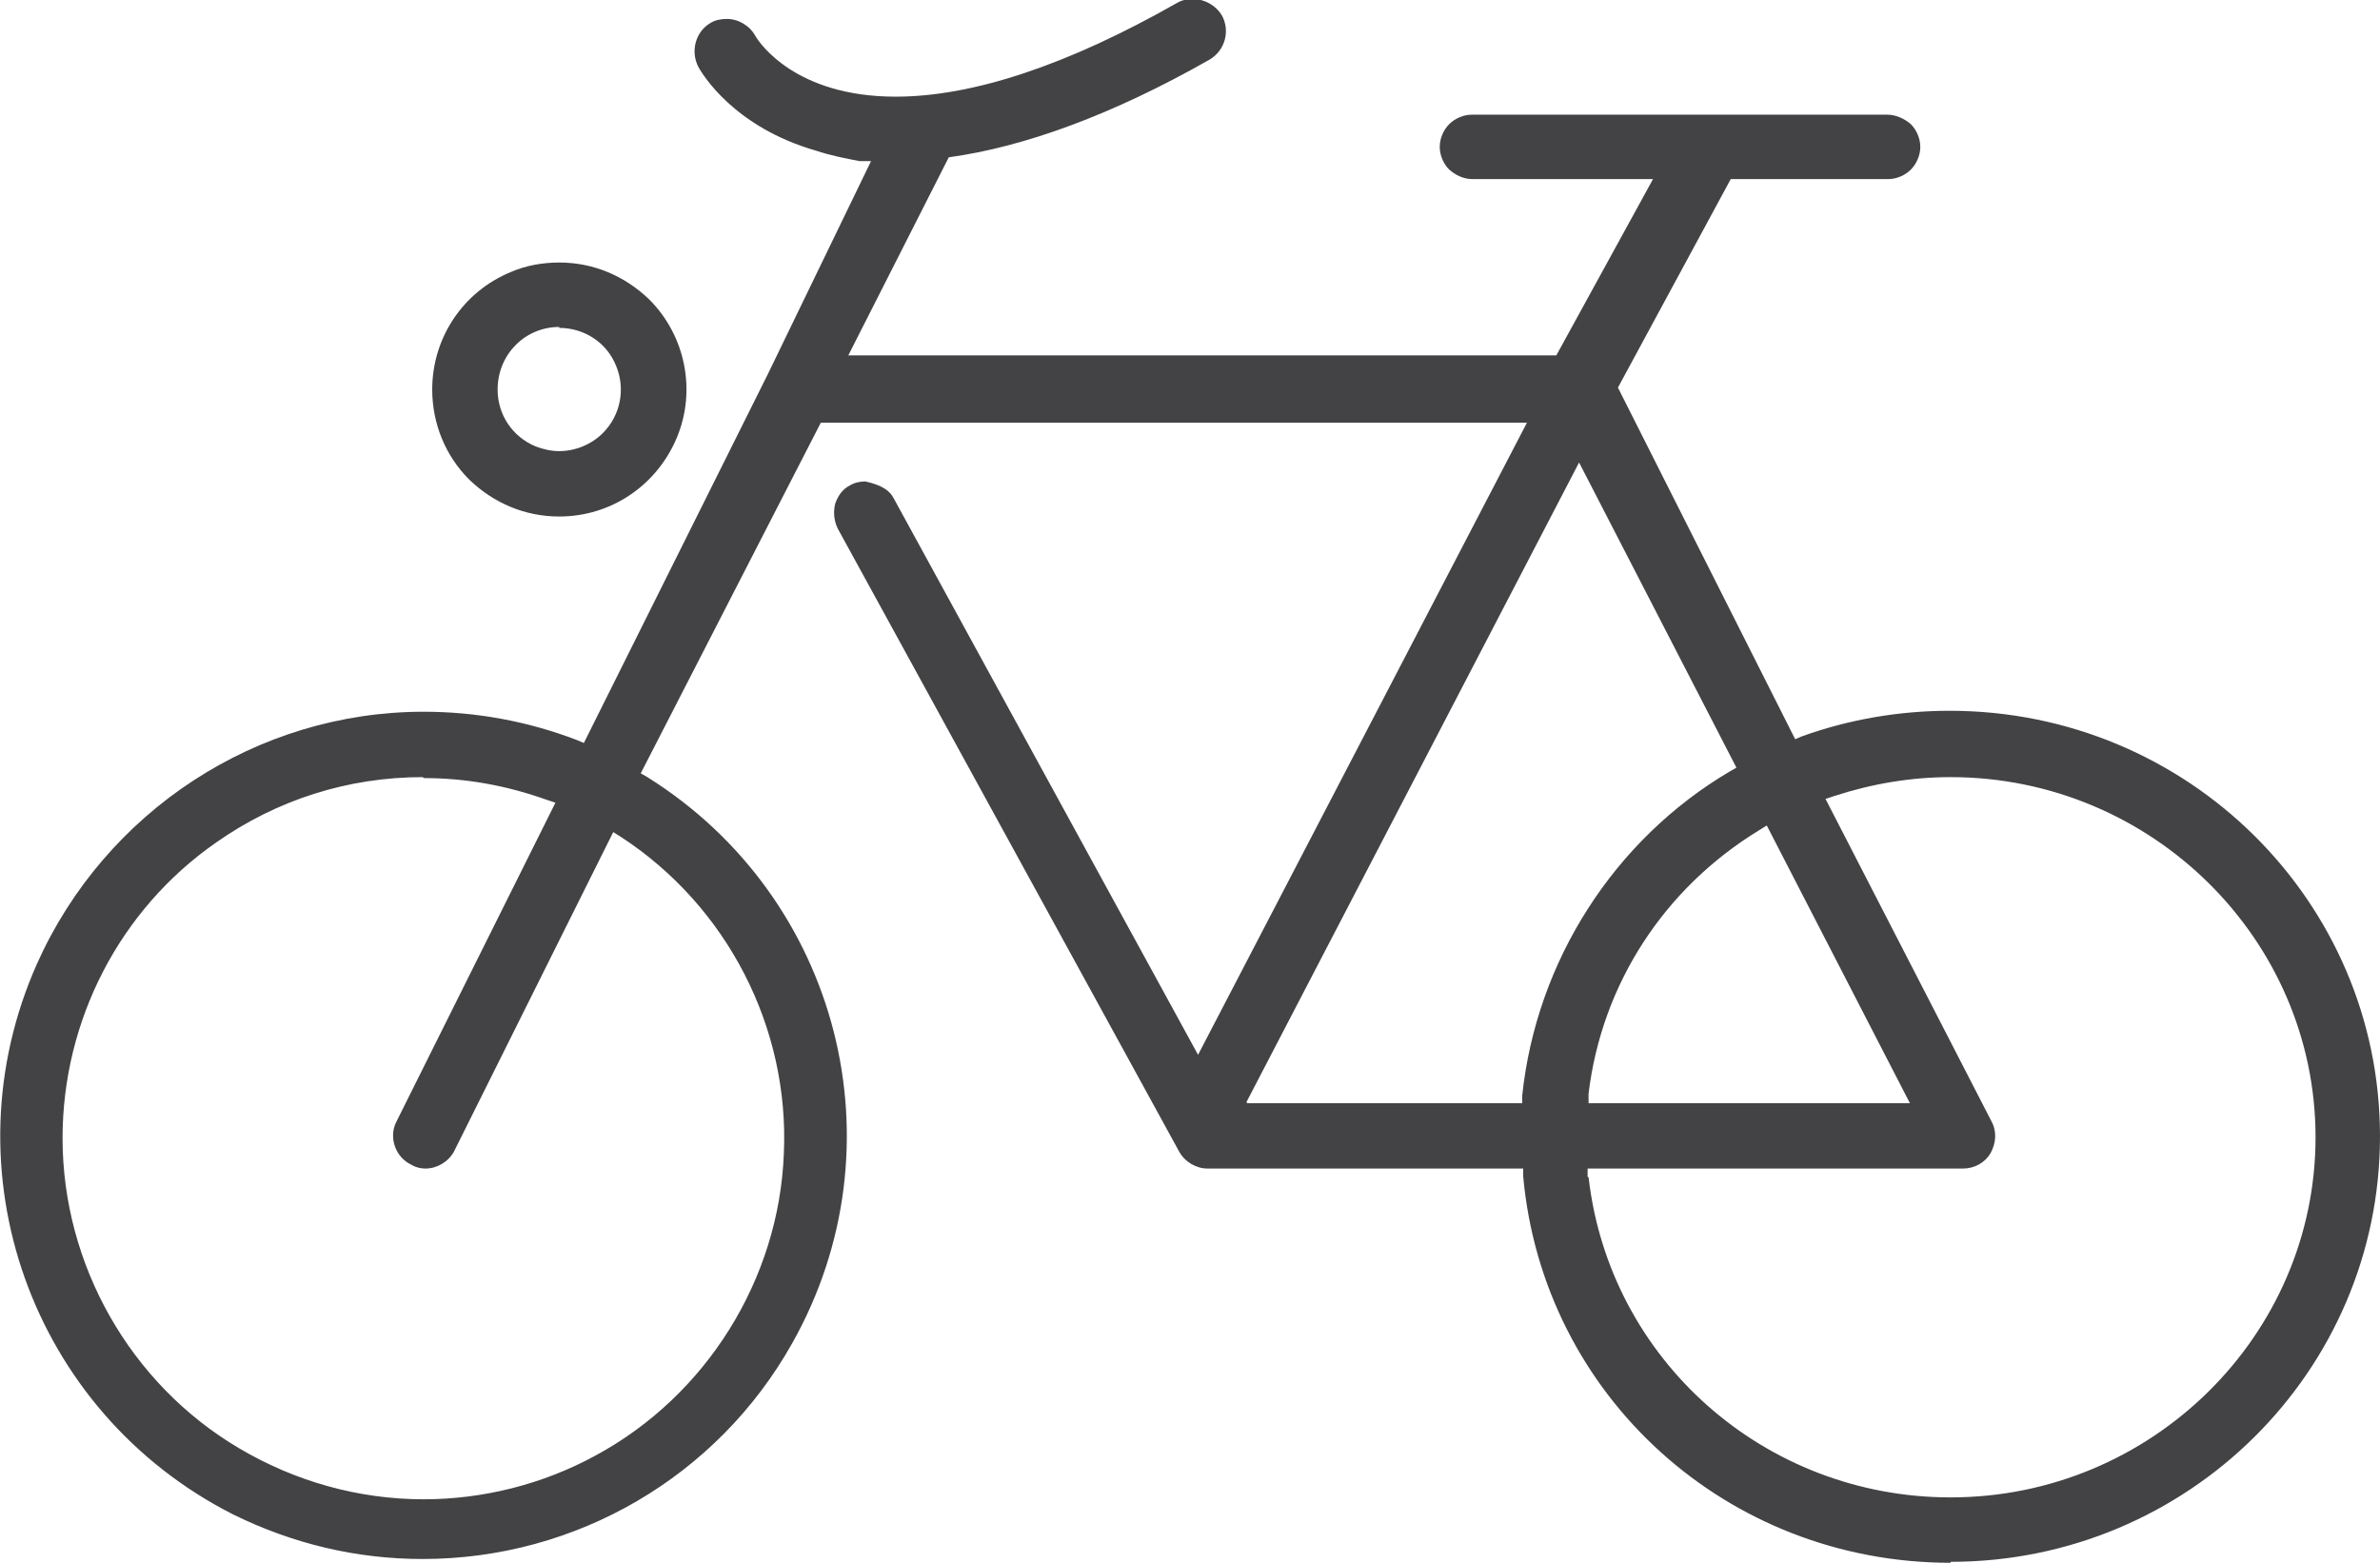
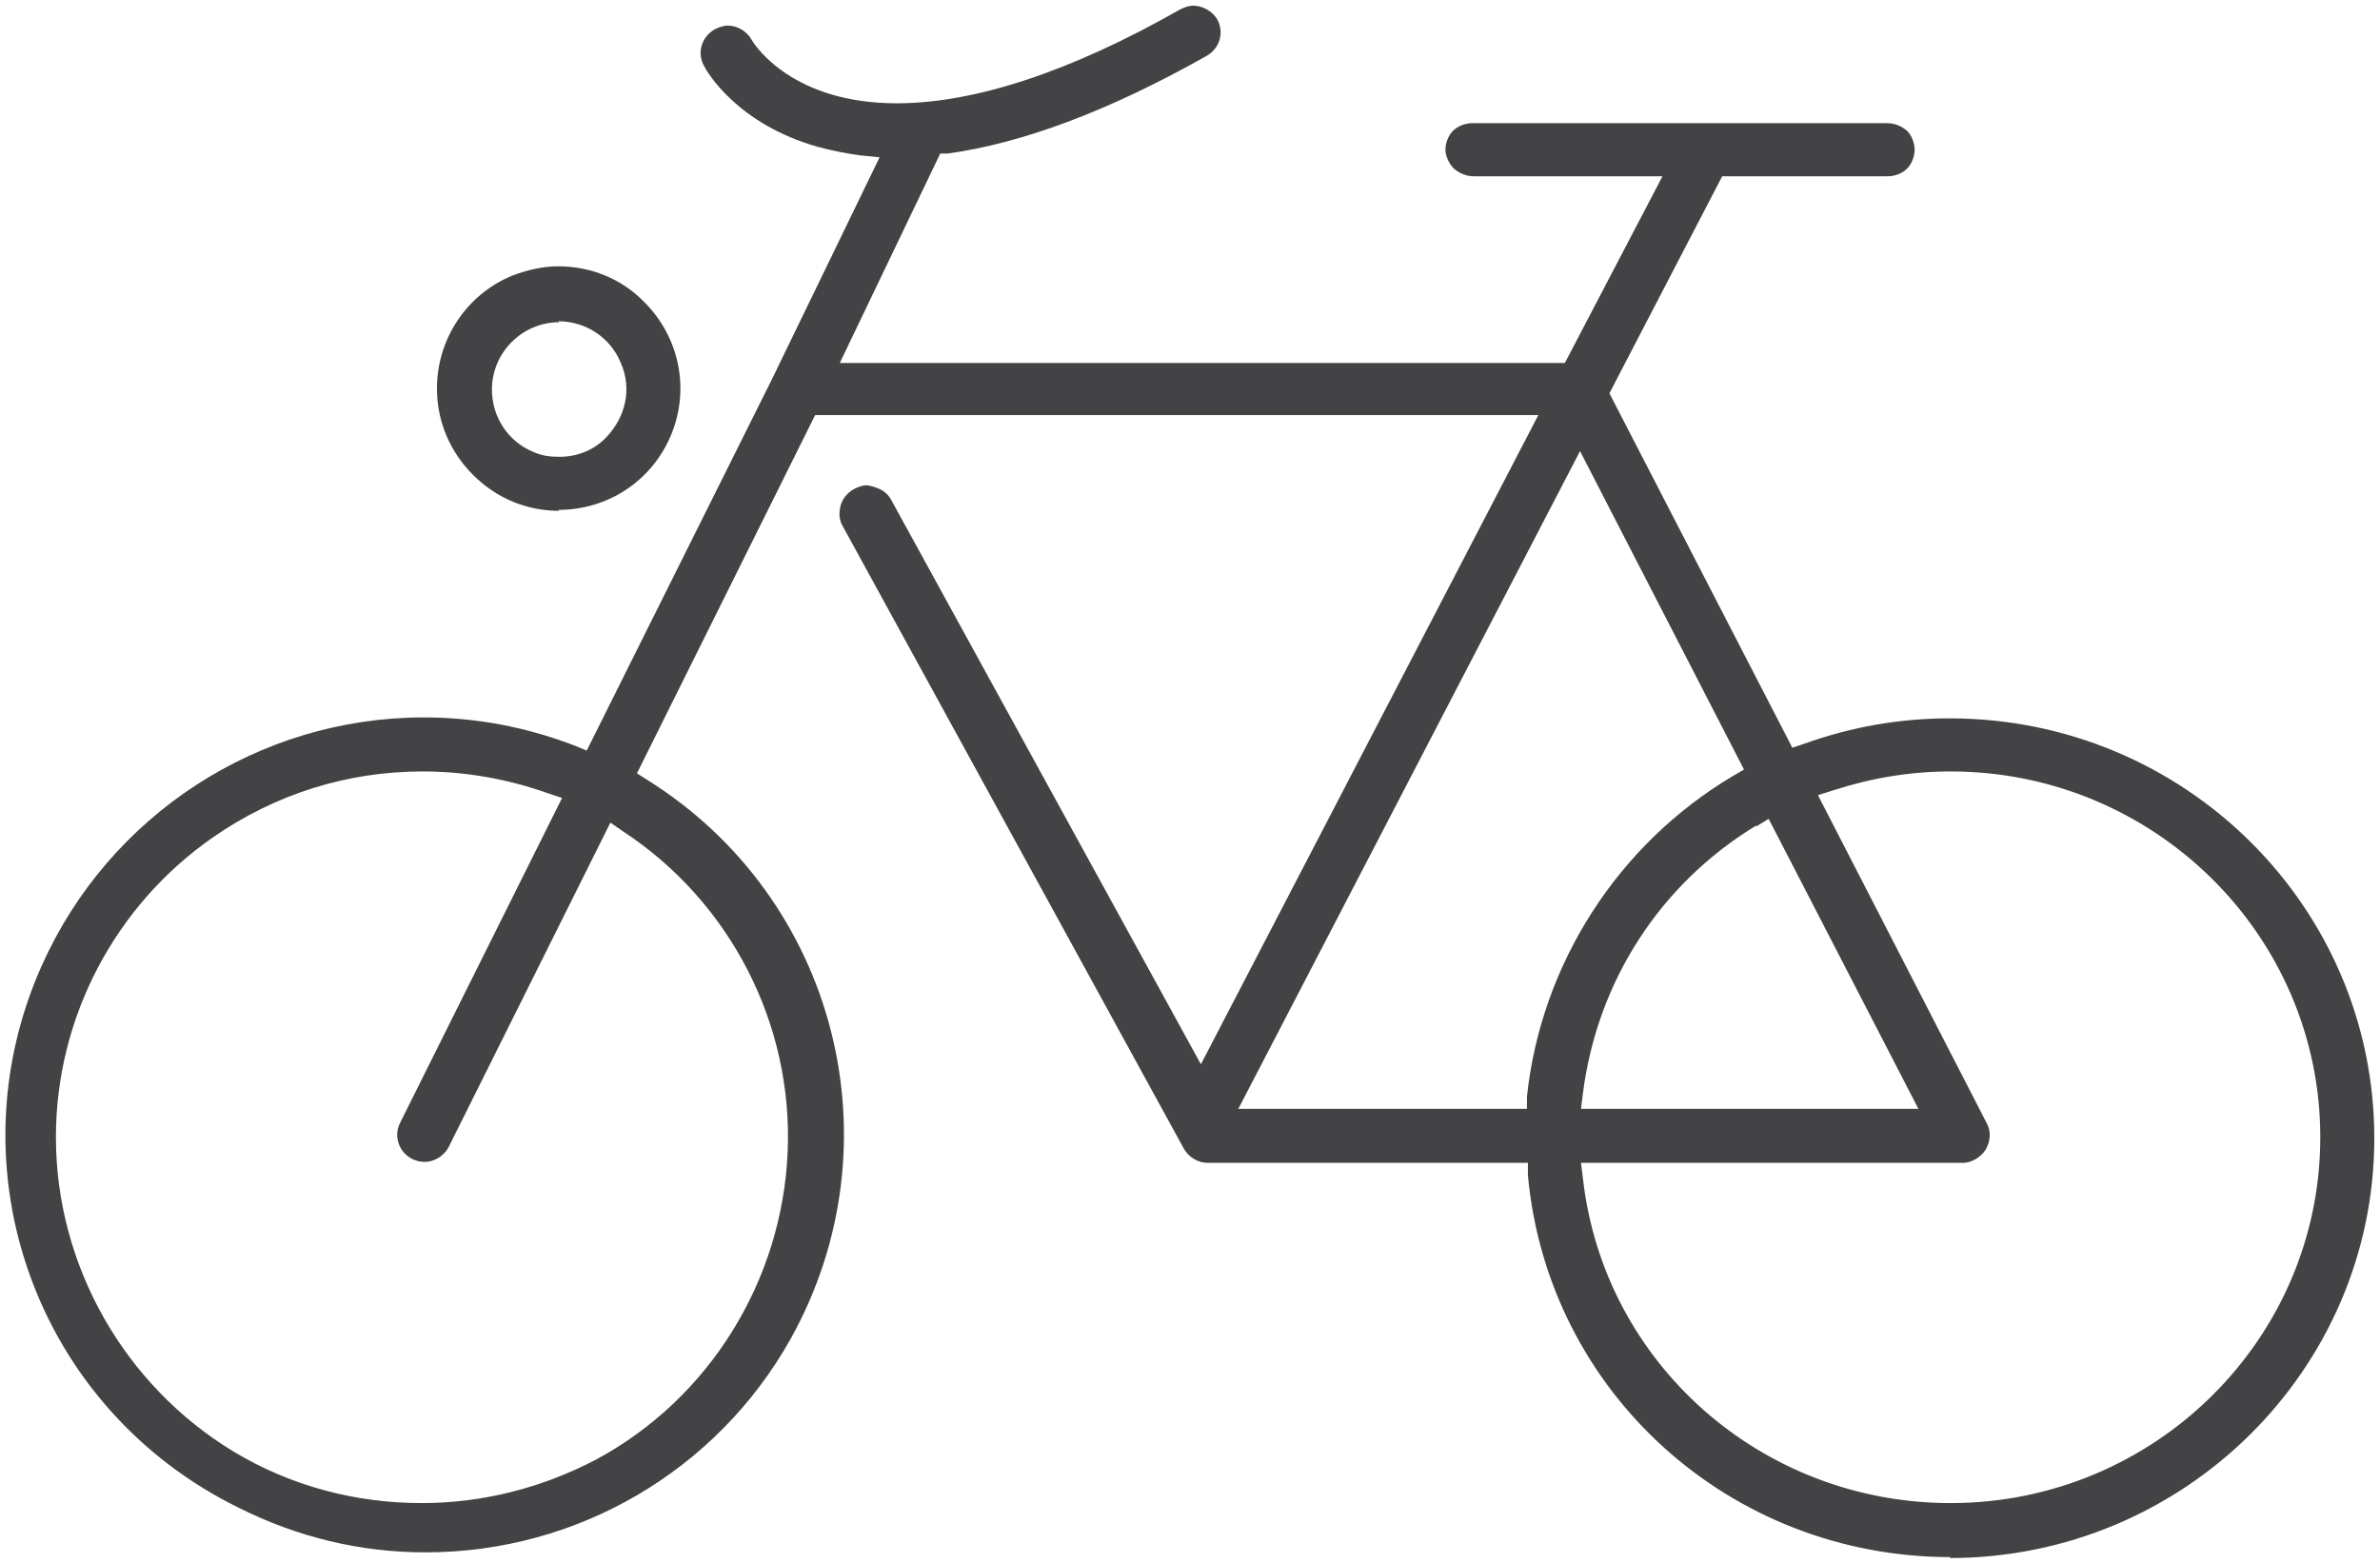
<svg xmlns="http://www.w3.org/2000/svg" id="Layer_2" data-name="Layer 2" viewBox="0 0 25.11 16.49">
  <defs>
    <style>
      .cls-1 {
        fill: #434345;
        stroke-width: 0px;
      }
    </style>
  </defs>
  <g id="_レイヤー_2" data-name="レイヤー 2">
-     <path class="cls-1" d="M20.58,16.49c-2.36,0-4.3-1.76-4.51-4.08v-.08h-3.33c-.12,0-.24-.07-.3-.18l-3.6-6.57c-.04-.08-.05-.17-.03-.26.03-.09.08-.16.16-.2.05-.03.11-.04.16-.04.18.04.26.1.3.18l3.21,5.87,3.47-6.67h-7.45l-1.9,3.7.07.04c2.03,1.27,2.7,3.89,1.53,5.97-.79,1.41-2.28,2.28-3.9,2.28-.7,0-1.37-.16-2-.47C.33,14.9-.58,12.35.39,10.17c.72-1.61,2.32-2.66,4.08-2.66.55,0,1.1.1,1.62.3l.07.03,1.94-3.89,1.09-2.25h-.12c-.16-.03-.31-.06-.46-.11-.87-.25-1.2-.81-1.24-.88-.09-.17-.03-.38.13-.47.05-.03.11-.04.17-.04.12,0,.24.07.3.18.04.07.42.64,1.48.64.81,0,1.81-.33,2.97-.99.05-.03.11-.04.17-.04.12,0,.24.07.3.17.09.16.04.37-.13.47-1.02.58-1.95.92-2.75,1.03l-1.06,2.09h7.47l1.02-1.86h-1.9c-.1,0-.18-.04-.25-.1-.06-.06-.1-.15-.1-.24s.04-.18.1-.24c.06-.06.15-.1.24-.1h4.38c.09,0,.18.04.25.1.06.06.1.15.1.24s-.04.18-.1.24c-.06.06-.15.1-.24.1h-1.66l-1.19,2.2,1.87,3.71.07-.03c.5-.18,1.03-.27,1.56-.27,2.51,0,4.54,2.01,4.54,4.49s-2.03,4.49-4.53,4.49h0ZM4.46,8.2c-.79,0-1.54.24-2.18.69-1.02.71-1.62,1.88-1.62,3.12,0,1.33.71,2.59,1.86,3.27.59.35,1.26.54,1.95.54h0c.63,0,1.26-.16,1.81-.46,1.17-.63,1.94-1.86,1.99-3.19.06-1.33-.6-2.61-1.72-3.34l-.08-.05-1.68,3.37c-.06.11-.18.18-.3.18-.05,0-.1-.01-.15-.04-.17-.08-.24-.29-.16-.45l1.68-3.37-.09-.03c-.42-.15-.85-.23-1.3-.23ZM16.76,12.42c.22,1.93,1.86,3.38,3.82,3.38,2.12,0,3.85-1.71,3.85-3.8s-1.73-3.8-3.85-3.8h0c-.42,0-.83.07-1.23.2l-.09.03,1.75,3.4c.06.11.05.23-.01.34-.06.1-.17.16-.29.16h-3.96v.09ZM18.56,8.76c-1,.61-1.66,1.62-1.8,2.78v.1s3.39,0,3.39,0l-1.51-2.93-.08.05ZM13.16,11.64h2.9v-.08c.15-1.42.97-2.7,2.19-3.42l.07-.04-1.66-3.22-3.51,6.75ZM5.9,5.45c-.36,0-.69-.14-.95-.39-.25-.25-.39-.59-.39-.95,0-.54.32-1.03.83-1.24.16-.07.34-.1.51-.1.36,0,.69.14.95.39.38.38.5.96.29,1.46-.21.5-.69.83-1.24.83ZM5.9,3.45c-.36,0-.65.29-.65.66,0,.27.16.5.4.6.08.03.16.05.25.05.17,0,.34-.07.46-.19.19-.19.24-.47.14-.71-.1-.25-.34-.4-.6-.4Z" />
    <path class="cls-1" d="M20.58,16.43c-2.33,0-4.25-1.74-4.46-4.03v-.13h-3.38c-.1,0-.2-.06-.25-.15l-3.6-6.57c-.04-.07-.04-.14-.02-.22.02-.07.07-.13.14-.17.04-.02.09-.04.14-.04.15.03.21.08.25.15l3.27,5.96,3.56-6.85h-7.63l-1.88,3.78.11.07c2,1.25,2.66,3.84,1.51,5.9-.78,1.39-2.25,2.25-3.85,2.25-.69,0-1.35-.16-1.97-.47C.38,14.86-.52,12.34.44,10.19c.71-1.59,2.29-2.62,4.03-2.62.55,0,1.08.1,1.6.3l.12.05,1.96-3.93,1.13-2.33-.2-.02c-.15-.02-.3-.05-.45-.09-.85-.24-1.17-.79-1.2-.85-.08-.14-.03-.31.11-.39.04-.02.09-.04.14-.04.1,0,.2.06.25.15.04.07.44.67,1.53.67.82,0,1.83-.33,2.99-.99.04-.02.09-.04.14-.04.1,0,.2.06.25.14.08.14.03.31-.11.39-1.01.57-1.93.92-2.73,1.03h-.08s-1.06,2.21-1.06,2.21h7.65l1.03-1.97h-1.99c-.08,0-.15-.03-.21-.08-.05-.05-.09-.13-.09-.2s.03-.15.08-.2c.05-.05.13-.08.2-.08h4.38c.08,0,.15.03.21.08.05.05.08.13.08.2s-.03.15-.08.2c-.05.05-.13.08-.2.08h-1.75l-1.19,2.29,1.93,3.74.12-.04c.5-.18,1.01-.27,1.54-.27,2.48,0,4.48,1.99,4.48,4.43s-2.01,4.43-4.48,4.43h0ZM4.46,8.14c-.8,0-1.56.24-2.22.7-1.03.72-1.65,1.9-1.65,3.16,0,1.35.72,2.62,1.88,3.32.6.36,1.28.54,1.98.54h0c.64,0,1.27-.16,1.84-.46,1.19-.64,1.96-1.88,2.02-3.24s-.61-2.65-1.74-3.39l-.13-.09-1.71,3.43c-.05.09-.15.15-.25.15-.04,0-.09-.01-.13-.03-.14-.07-.2-.24-.13-.38l1.71-3.43-.15-.05c-.42-.15-.87-.23-1.32-.23ZM16.7,12.43c.22,1.96,1.89,3.43,3.88,3.43,2.15,0,3.9-1.73,3.9-3.86s-1.75-3.86-3.9-3.86h0c-.43,0-.84.07-1.24.2l-.16.05,1.78,3.46c.05.09.04.19-.01.28-.05.08-.15.14-.24.14h-4.03l.02.16ZM18.53,8.71c-1.02.62-1.68,1.65-1.83,2.83l-.02.16h3.56l-1.58-3.06-.13.08ZM13.06,11.7h3.05v-.13c.15-1.4.96-2.66,2.17-3.38l.12-.07-1.73-3.36-3.6,6.93ZM5.9,5.39c-.34,0-.66-.13-.91-.38-.24-.24-.38-.56-.38-.91,0-.52.31-.99.79-1.19.16-.06.32-.1.49-.1.34,0,.67.13.91.38.37.37.48.92.28,1.4-.2.48-.66.79-1.19.79ZM5.9,3.4c-.39,0-.71.32-.71.71,0,.29.17.55.44.66.09.04.18.05.27.05h0c.19,0,.37-.07.5-.21.2-.21.27-.51.15-.78-.11-.27-.37-.44-.66-.44Z" />
  </g>
</svg>